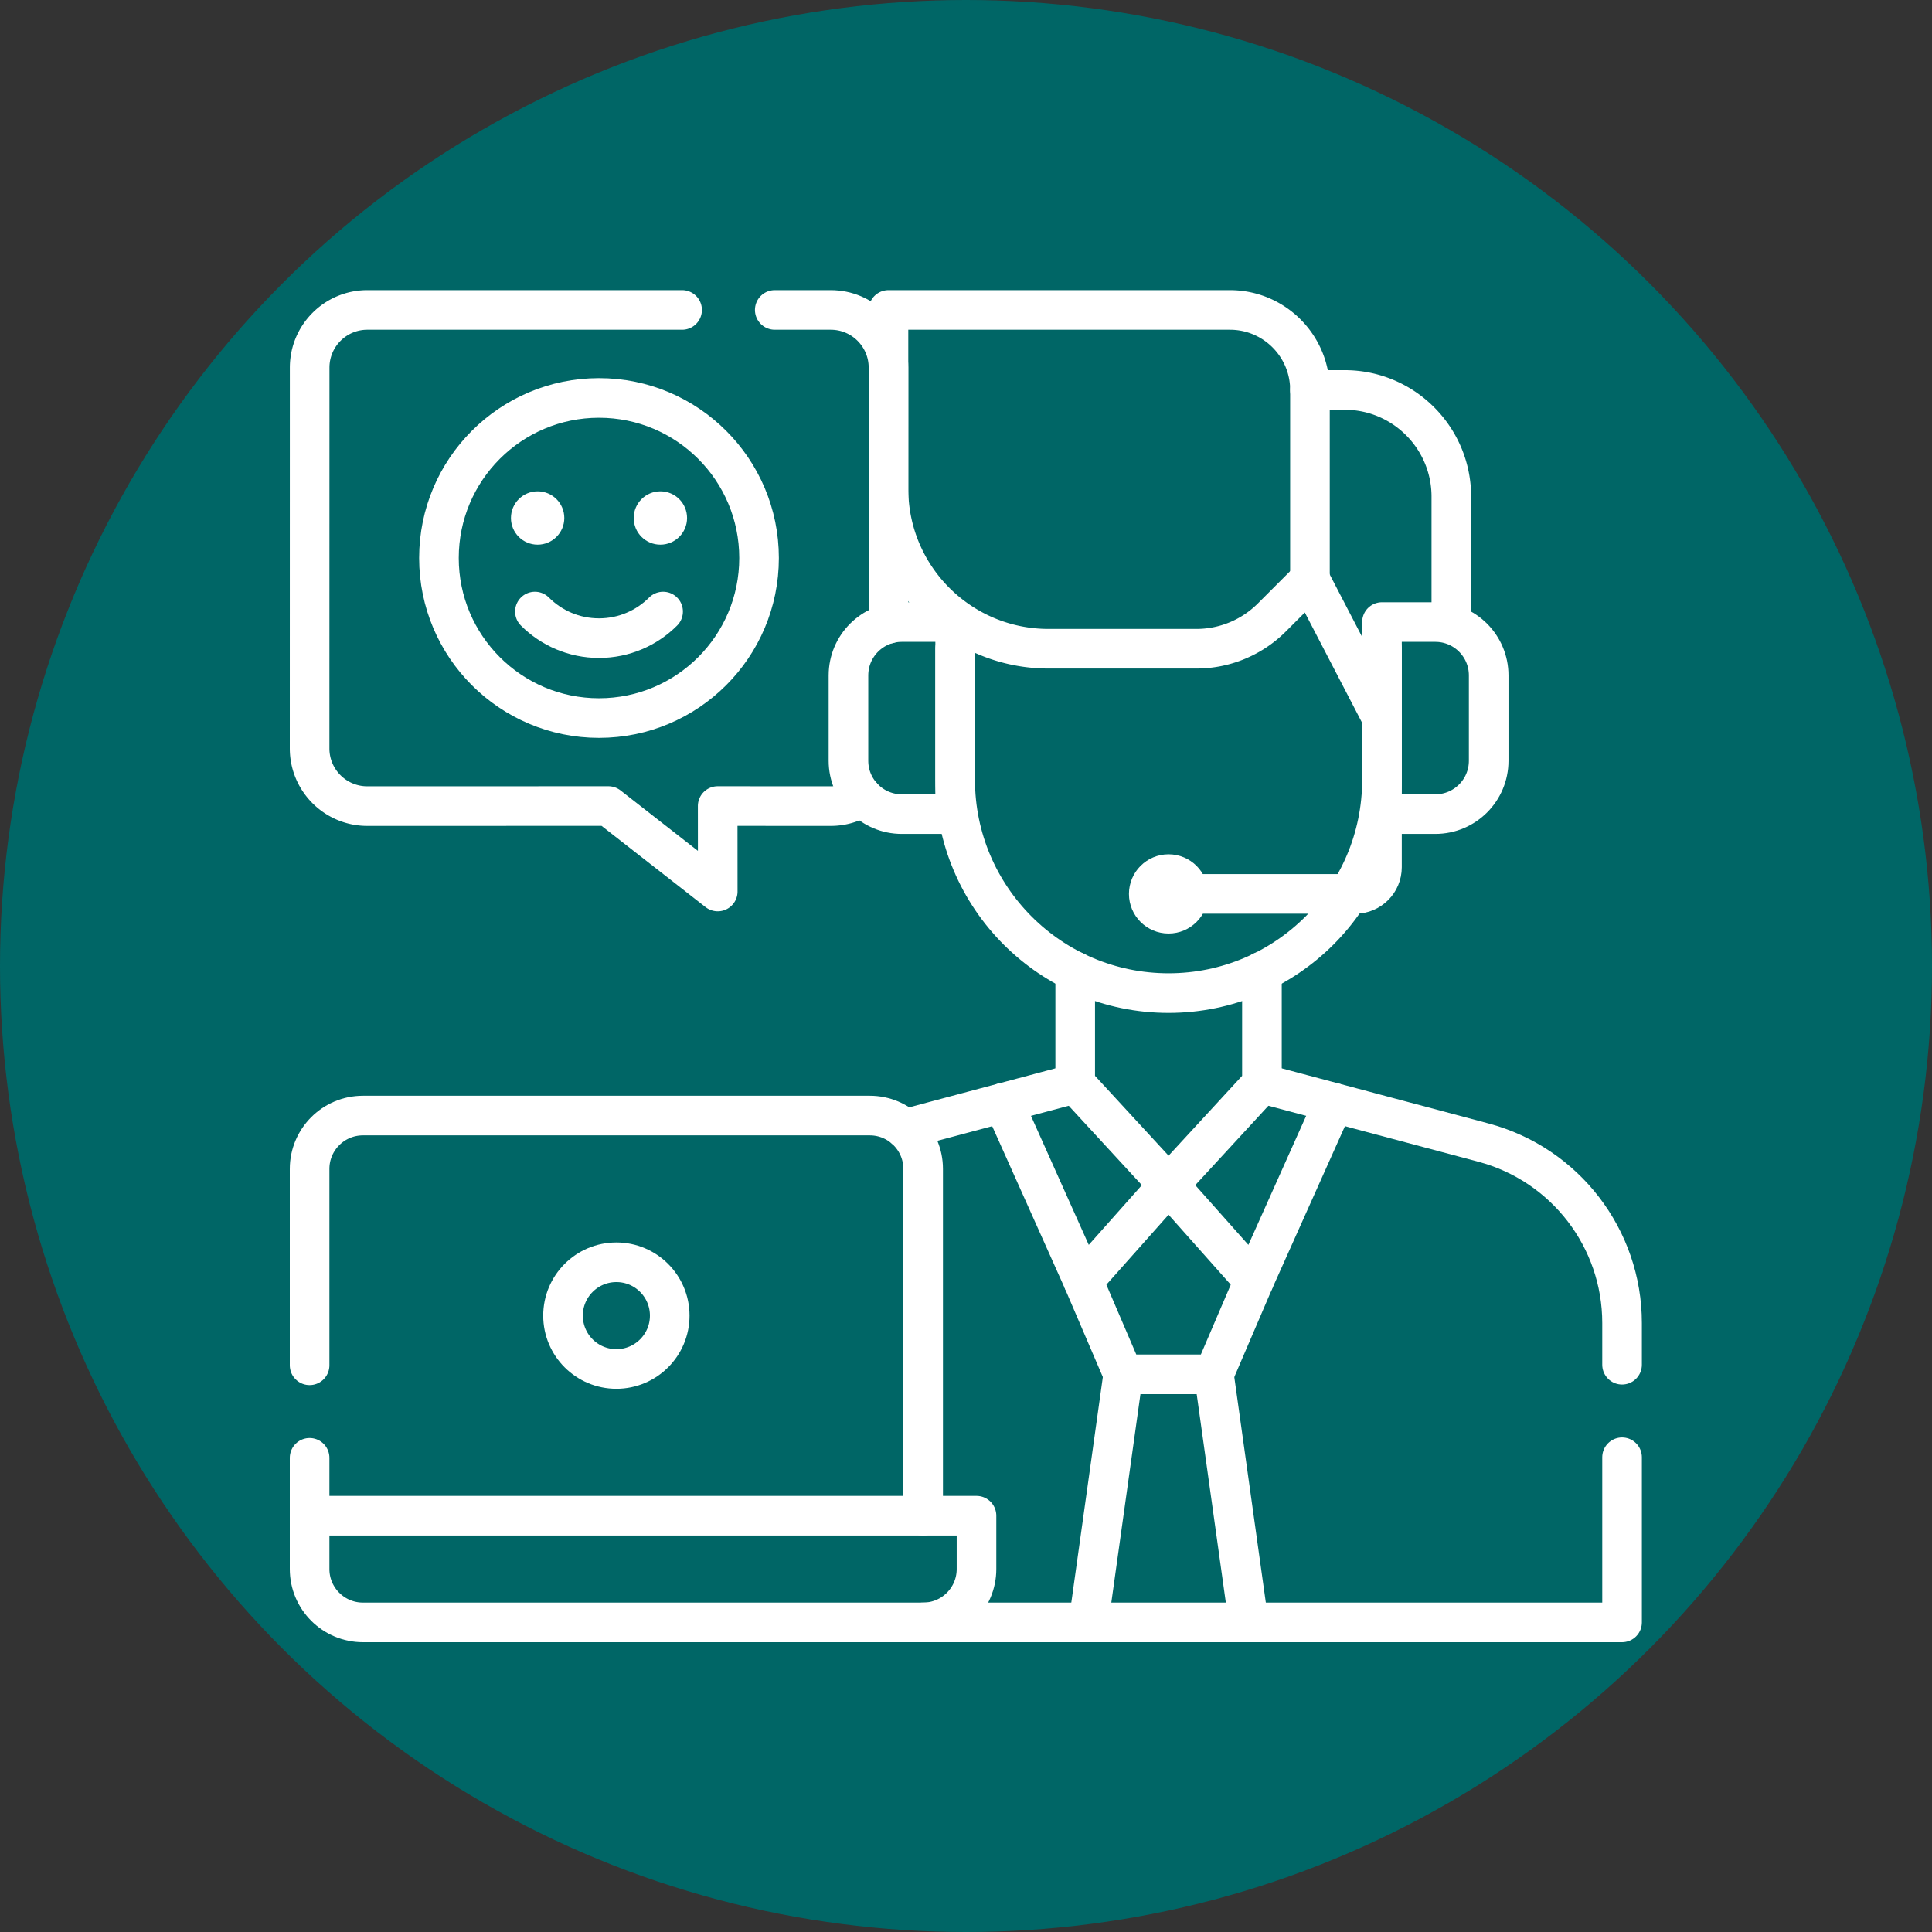
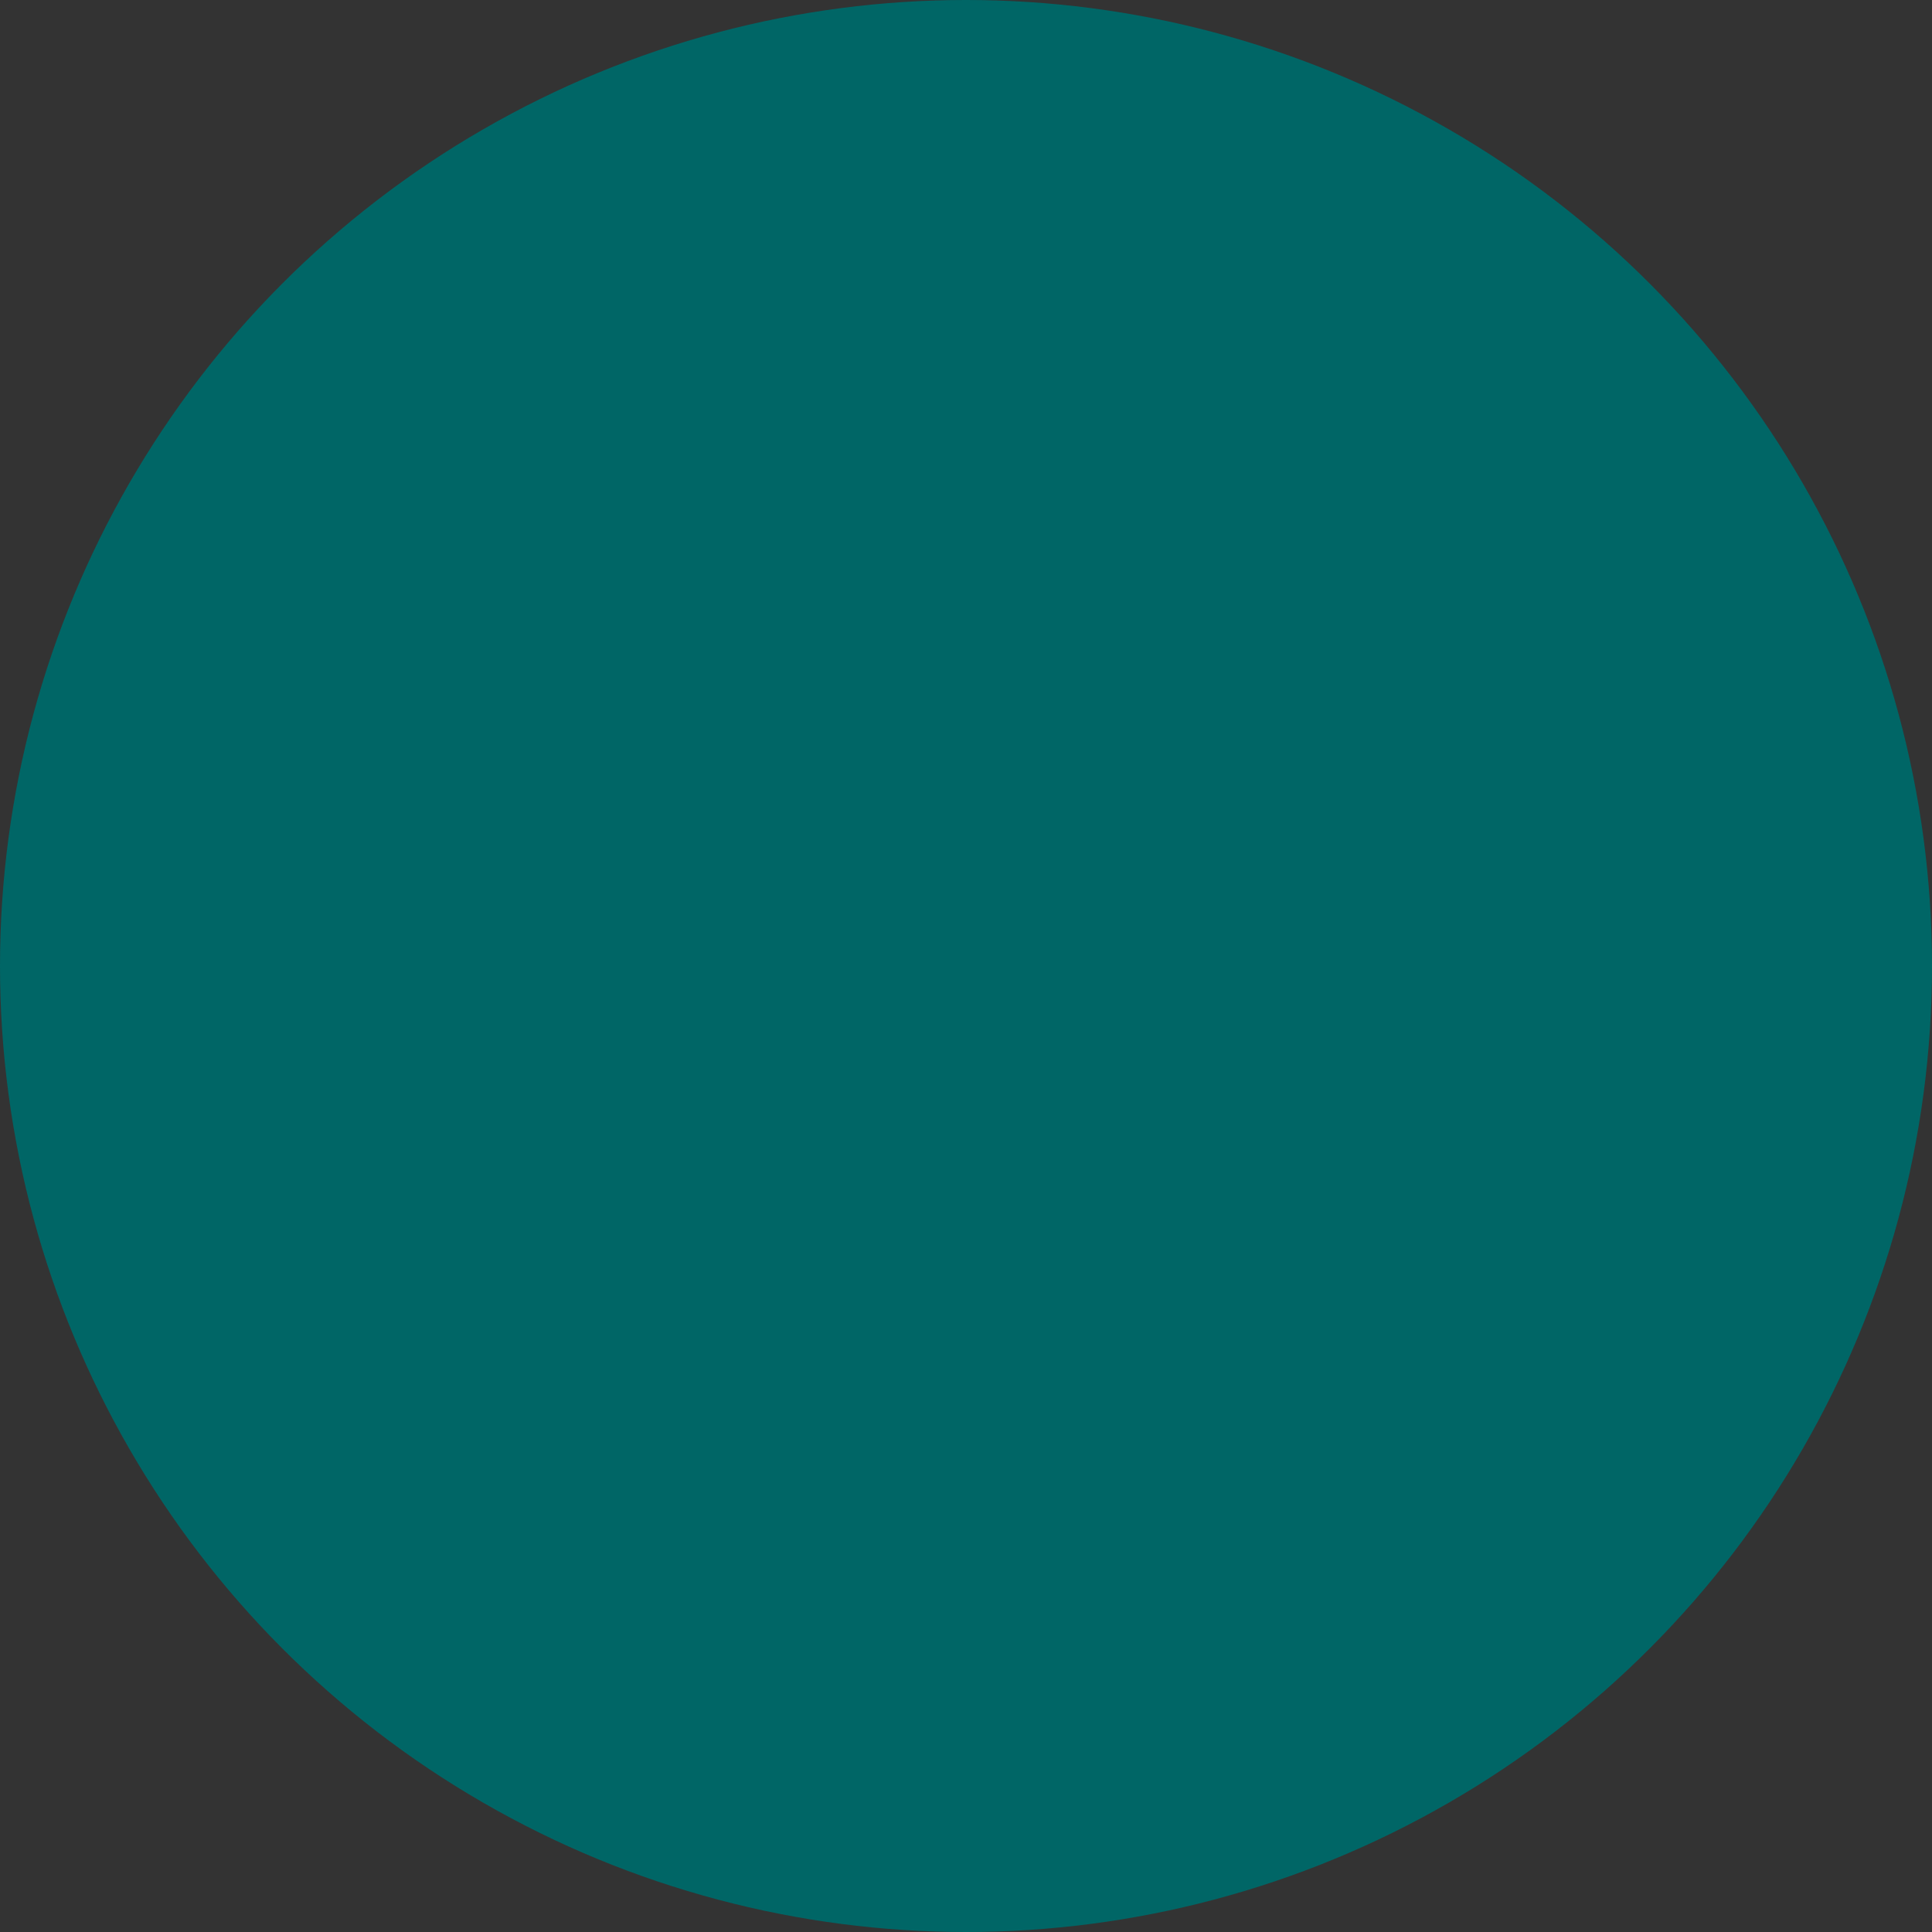
<svg xmlns="http://www.w3.org/2000/svg" version="1.1" width="512" height="512" x="0" y="0" viewBox="0 0 682.667 682.667" style="enable-background:new 0 0 512 512" xml:space="preserve" class="">
  <rect x="0" y="0" width="682.667" height="682.667" fill="#333333" stroke="none" />
  <circle r="341.334" cx="341.334" cy="341.334" fill="#006666" shape="circle" />
  <g transform="matrix(0.7,0,0,0.7,102.4,102.4)">
    <defs>
      <clipPath id="a">
-         <path d="M0 512h512V0H0Z" fill="#ffffff" opacity="1" data-original="#000000" />
-       </clipPath>
+         </clipPath>
    </defs>
    <g clip-path="url(#a)" transform="matrix(1.333 0 0 -1.333 0 682.667)">
      <path d="M0 0c0-8.284-6.716-15-15-15-8.284 0-15 6.716-15 15 0 8.284 6.716 15 15 15C-6.716 15 0 8.284 0 0" style="fill-opacity:1;fill-rule:nonzero;stroke:none" transform="translate(347.772 283.36)" fill="#FFFFFF" data-original="#000000" opacity="1" />
      <path d="M0 0h-119.184c-12.07 0-21.85-9.78-21.85-21.85l-.02-144.19c0-12.07 9.78-21.85 21.85-21.85l91.29.02 41.41-32.35-.02 32.35 42.81-.02a21.7 21.7 0 0 1 11.97 3.58" style="stroke-linecap: round; stroke-linejoin: round; stroke-miterlimit: 10; stroke-dasharray: none; stroke-opacity: 1;" transform="translate(148.554 504.5)" fill="none" stroke="#FFFFFF" stroke-width="15px" stroke-linecap="round" stroke-linejoin="round" stroke-miterlimit="10" stroke-dasharray="none" stroke-opacity="" data-original="#000000" opacity="1" />
      <path d="m0 0 .02 96.99c0 12.07-9.79 21.85-21.85 21.85h-21.217" style="stroke-linecap: round; stroke-linejoin: round; stroke-miterlimit: 10; stroke-dasharray: none; stroke-opacity: 1;" transform="translate(226.69 385.66)" fill="none" stroke="#FFFFFF" stroke-width="15px" stroke-linecap="round" stroke-linejoin="round" stroke-miterlimit="10" stroke-dasharray="none" stroke-opacity="" data-original="#000000" opacity="1" />
      <path d="M0 0c-6.213-6.223-14.799-10.071-24.274-10.071-9.476 0-18.062 3.848-24.275 10.071" style="stroke-linecap: round; stroke-linejoin: round; stroke-miterlimit: 10; stroke-dasharray: none; stroke-opacity: 1;" transform="translate(141.365 390.29)" fill="none" stroke="#FFFFFF" stroke-width="15px" stroke-linecap="round" stroke-linejoin="round" stroke-miterlimit="10" stroke-dasharray="none" stroke-opacity="" data-original="#000000" opacity="1" />
      <path d="M0 0c0-33.475 27.136-60.61 60.61-60.61 33.473 0 60.61 27.135 60.61 60.61 0 33.474-27.137 60.609-60.61 60.609C27.136 60.609 0 33.474 0 0Z" style="stroke-linecap: round; stroke-linejoin: round; stroke-miterlimit: 10; stroke-dasharray: none; stroke-opacity: 1;" transform="translate(56.48 410.563)" fill="none" stroke="#FFFFFF" stroke-width="15px" stroke-linecap="round" stroke-linejoin="round" stroke-miterlimit="10" stroke-dasharray="none" stroke-opacity="" data-original="#000000" opacity="1" />
      <path d="M0 0c0-5.579 4.523-10.102 10.102-10.102 5.579 0 10.102 4.523 10.102 10.102 0 5.579-4.523 10.102-10.102 10.102C4.523 10.102 0 5.579 0 0" style="fill-opacity:1;fill-rule:nonzero;stroke:none" transform="translate(83.745 425.716)" fill="#FFFFFF" data-original="#000000" opacity="1" />
      <path d="M0 0c0-5.579-4.523-10.102-10.102-10.102-5.579 0-10.102 4.523-10.102 10.102 0 5.579 4.523 10.102 10.102 10.102C-4.523 10.102 0 5.579 0 0" style="fill-opacity:1;fill-rule:nonzero;stroke:none" transform="translate(150.436 425.716)" fill="#FFFFFF" data-original="#000000" opacity="1" />
      <path d="m0 0 13.132-93.945" style="stroke-linecap: round; stroke-linejoin: round; stroke-miterlimit: 10; stroke-dasharray: none; stroke-opacity: 1;" transform="translate(349.945 101.445)" fill="none" stroke="#FFFFFF" stroke-width="15px" stroke-linecap="round" stroke-linejoin="round" stroke-miterlimit="10" stroke-dasharray="none" stroke-opacity="" data-original="#000000" opacity="1" />
      <path d="m0 0 13.132 93.945" style="stroke-linecap: round; stroke-linejoin: round; stroke-miterlimit: 10; stroke-dasharray: none; stroke-opacity: 1;" transform="translate(302.468 7.5)" fill="none" stroke="#FFFFFF" stroke-width="15px" stroke-linecap="round" stroke-linejoin="round" stroke-miterlimit="10" stroke-dasharray="none" stroke-opacity="" data-original="#000000" opacity="1" />
      <path d="m0 0 15.152-35.355h34.346L64.65 0" style="stroke-linecap: round; stroke-linejoin: round; stroke-miterlimit: 10; stroke-dasharray: none; stroke-opacity: 1;" transform="translate(300.447 136.8)" fill="none" stroke="#FFFFFF" stroke-width="15px" stroke-linecap="round" stroke-linejoin="round" stroke-miterlimit="10" stroke-dasharray="none" stroke-opacity="" data-original="#000000" opacity="1" />
-       <path d="m0 0 32.325-36.366 30.228 67.499M0 0l-32.325-36.366-30.229 67.499" style="stroke-linecap: round; stroke-linejoin: round; stroke-miterlimit: 10; stroke-dasharray: none; stroke-opacity: 1;" transform="translate(332.772 173.167)" fill="none" stroke="#FFFFFF" stroke-width="15px" stroke-linecap="round" stroke-linejoin="round" stroke-miterlimit="10" stroke-dasharray="none" stroke-opacity="" data-original="#000000" opacity="1" />
      <path d="m0 0-64.41-17.18" style="stroke-linecap: round; stroke-linejoin: round; stroke-miterlimit: 10; stroke-dasharray: none; stroke-opacity: 1;" transform="translate(297.42 211.55)" fill="none" stroke="#FFFFFF" stroke-width="15px" stroke-linecap="round" stroke-linejoin="round" stroke-miterlimit="10" stroke-dasharray="none" stroke-opacity="" data-original="#000000" opacity="1" />
-       <path d="M0 0v-62.533h-264.663" style="stroke-linecap: round; stroke-linejoin: round; stroke-miterlimit: 10; stroke-dasharray: none; stroke-opacity: 1;" transform="translate(504.5 70.033)" fill="none" stroke="#FFFFFF" stroke-width="15px" stroke-linecap="round" stroke-linejoin="round" stroke-miterlimit="10" stroke-dasharray="none" stroke-opacity="" data-original="#000000" opacity="1" />
      <path d="m0 0 83.88-22.368c30.955-8.254 52.492-36.288 52.492-68.323v-15.79" style="stroke-linecap: round; stroke-linejoin: round; stroke-miterlimit: 10; stroke-dasharray: none; stroke-opacity: 1;" transform="translate(368.128 211.553)" fill="none" stroke="#FFFFFF" stroke-width="15px" stroke-linecap="round" stroke-linejoin="round" stroke-miterlimit="10" stroke-dasharray="none" stroke-opacity="" data-original="#000000" opacity="1" />
      <path d="M0 0v-42.427l-35.355-38.386-35.356 38.386V0" style="stroke-linecap: round; stroke-linejoin: round; stroke-miterlimit: 10; stroke-dasharray: none; stroke-opacity: 1;" transform="translate(368.128 253.98)" fill="none" stroke="#FFFFFF" stroke-width="15px" stroke-linecap="round" stroke-linejoin="round" stroke-miterlimit="10" stroke-dasharray="none" stroke-opacity="" data-original="#000000" opacity="1" />
      <path d="M0 0v-49.59c0-44.632 36.181-80.812 80.813-80.812 44.632 0 80.812 36.18 80.812 80.812V0" style="stroke-linecap: round; stroke-linejoin: round; stroke-miterlimit: 10; stroke-dasharray: none; stroke-opacity: 1;" transform="translate(251.96 376.209)" fill="none" stroke="#FFFFFF" stroke-width="15px" stroke-linecap="round" stroke-linejoin="round" stroke-miterlimit="10" stroke-dasharray="none" stroke-opacity="" data-original="#000000" opacity="1" />
      <path d="M0 0h-20.204v72.731H0c11.157 0 20.203-9.044 20.203-20.203V20.203C20.203 9.046 11.157 0 0 0Z" style="stroke-linecap: round; stroke-linejoin: round; stroke-miterlimit: 10; stroke-dasharray: none; stroke-opacity: 1;" transform="translate(433.79 313.58)" fill="none" stroke="#FFFFFF" stroke-width="15px" stroke-linecap="round" stroke-linejoin="round" stroke-miterlimit="10" stroke-dasharray="none" stroke-opacity="" data-original="#000000" opacity="1" />
      <path d="M0 0h20.204v72.731H0c-11.158 0-20.203-9.044-20.203-20.203V20.203C-20.203 9.046-11.158 0 0 0Z" style="stroke-linecap: round; stroke-linejoin: round; stroke-miterlimit: 10; stroke-dasharray: none; stroke-opacity: 1;" transform="translate(231.756 313.58)" fill="none" stroke="#FFFFFF" stroke-width="15px" stroke-linecap="round" stroke-linejoin="round" stroke-miterlimit="10" stroke-dasharray="none" stroke-opacity="" data-original="#000000" opacity="1" />
      <path d="M0 0v71.722" style="stroke-linecap: round; stroke-linejoin: round; stroke-miterlimit: 10; stroke-dasharray: none; stroke-opacity: 1;" transform="translate(386.31 402.474)" fill="none" stroke="#FFFFFF" stroke-width="15px" stroke-linecap="round" stroke-linejoin="round" stroke-miterlimit="10" stroke-dasharray="none" stroke-opacity="" data-original="#000000" opacity="1" />
-       <path d="M0 0v47.479c0 22.315-18.091 40.406-40.406 40.406h-13.133c0 16.736-13.567 30.304-30.305 30.304h-129.301v-67.68c0-33.474 27.137-60.611 60.611-60.611h55.994A40.41 40.41 0 0 1-67.968 1.733l14.429 14.43 27.274-52.528" style="stroke-linecap: round; stroke-linejoin: round; stroke-miterlimit: 10; stroke-dasharray: none; stroke-opacity: 1;" transform="translate(439.85 386.31)" fill="none" stroke="#FFFFFF" stroke-width="15px" stroke-linecap="round" stroke-linejoin="round" stroke-miterlimit="10" stroke-dasharray="none" stroke-opacity="" data-original="#000000" opacity="1" />
+       <path d="M0 0v47.479h-13.133c0 16.736-13.567 30.304-30.305 30.304h-129.301v-67.68c0-33.474 27.137-60.611 60.611-60.611h55.994A40.41 40.41 0 0 1-67.968 1.733l14.429 14.43 27.274-52.528" style="stroke-linecap: round; stroke-linejoin: round; stroke-miterlimit: 10; stroke-dasharray: none; stroke-opacity: 1;" transform="translate(439.85 386.31)" fill="none" stroke="#FFFFFF" stroke-width="15px" stroke-linecap="round" stroke-linejoin="round" stroke-miterlimit="10" stroke-dasharray="none" stroke-opacity="" data-original="#000000" opacity="1" />
      <path d="M0 0v-20.117c0-5.579-4.522-10.102-10.102-10.102h-60.519" style="stroke-linecap: round; stroke-linejoin: round; stroke-miterlimit: 10; stroke-dasharray: none; stroke-opacity: 1;" transform="translate(413.585 313.58)" fill="none" stroke="#FFFFFF" stroke-width="15px" stroke-linecap="round" stroke-linejoin="round" stroke-miterlimit="10" stroke-dasharray="none" stroke-opacity="" data-original="#000000" opacity="1" />
-       <path d="M0 0c0-11.158-9.045-20.203-20.204-20.203-11.157 0-20.203 9.045-20.203 20.203 0 11.157 9.046 20.203 20.203 20.203C-9.045 20.203 0 11.157 0 0Z" style="stroke-linecap: round; stroke-linejoin: round; stroke-miterlimit: 10; stroke-dasharray: none; stroke-opacity: 1;" transform="translate(143.872 123.669)" fill="none" stroke="#FFFFFF" stroke-width="15px" stroke-linecap="round" stroke-linejoin="round" stroke-miterlimit="10" stroke-dasharray="none" stroke-opacity="" data-original="#000000" opacity="1" />
      <path d="M0 0v74.37c0 11.158 9.045 20.203 20.203 20.203h191.931c11.158 0 20.203-9.045 20.203-20.203V-56.951" style="stroke-linecap: round; stroke-linejoin: round; stroke-miterlimit: 10; stroke-dasharray: none; stroke-opacity: 1;" transform="translate(7.5 104.857)" fill="none" stroke="#FFFFFF" stroke-width="15px" stroke-linecap="round" stroke-linejoin="round" stroke-miterlimit="10" stroke-dasharray="none" stroke-opacity="" data-original="#000000" opacity="1" />
-       <path d="M0 0v21.915" style="stroke-linecap: round; stroke-linejoin: round; stroke-miterlimit: 10; stroke-dasharray: none; stroke-opacity: 1;" transform="translate(7.5 47.906)" fill="none" stroke="#FFFFFF" stroke-width="15px" stroke-linecap="round" stroke-linejoin="round" stroke-miterlimit="10" stroke-dasharray="none" stroke-opacity="" data-original="#000000" opacity="1" />
      <path d="M0 0v-20.203c0-11.158-9.046-20.203-20.204-20.203h-212.134c-11.158 0-20.203 9.045-20.203 20.203V0Z" style="stroke-linecap: round; stroke-linejoin: round; stroke-miterlimit: 10; stroke-dasharray: none; stroke-opacity: 1;" transform="translate(260.041 47.906)" fill="none" stroke="#FFFFFF" stroke-width="15px" stroke-linecap="round" stroke-linejoin="round" stroke-miterlimit="10" stroke-dasharray="none" stroke-opacity="" data-original="#000000" opacity="1" />
    </g>
  </g>
</svg>